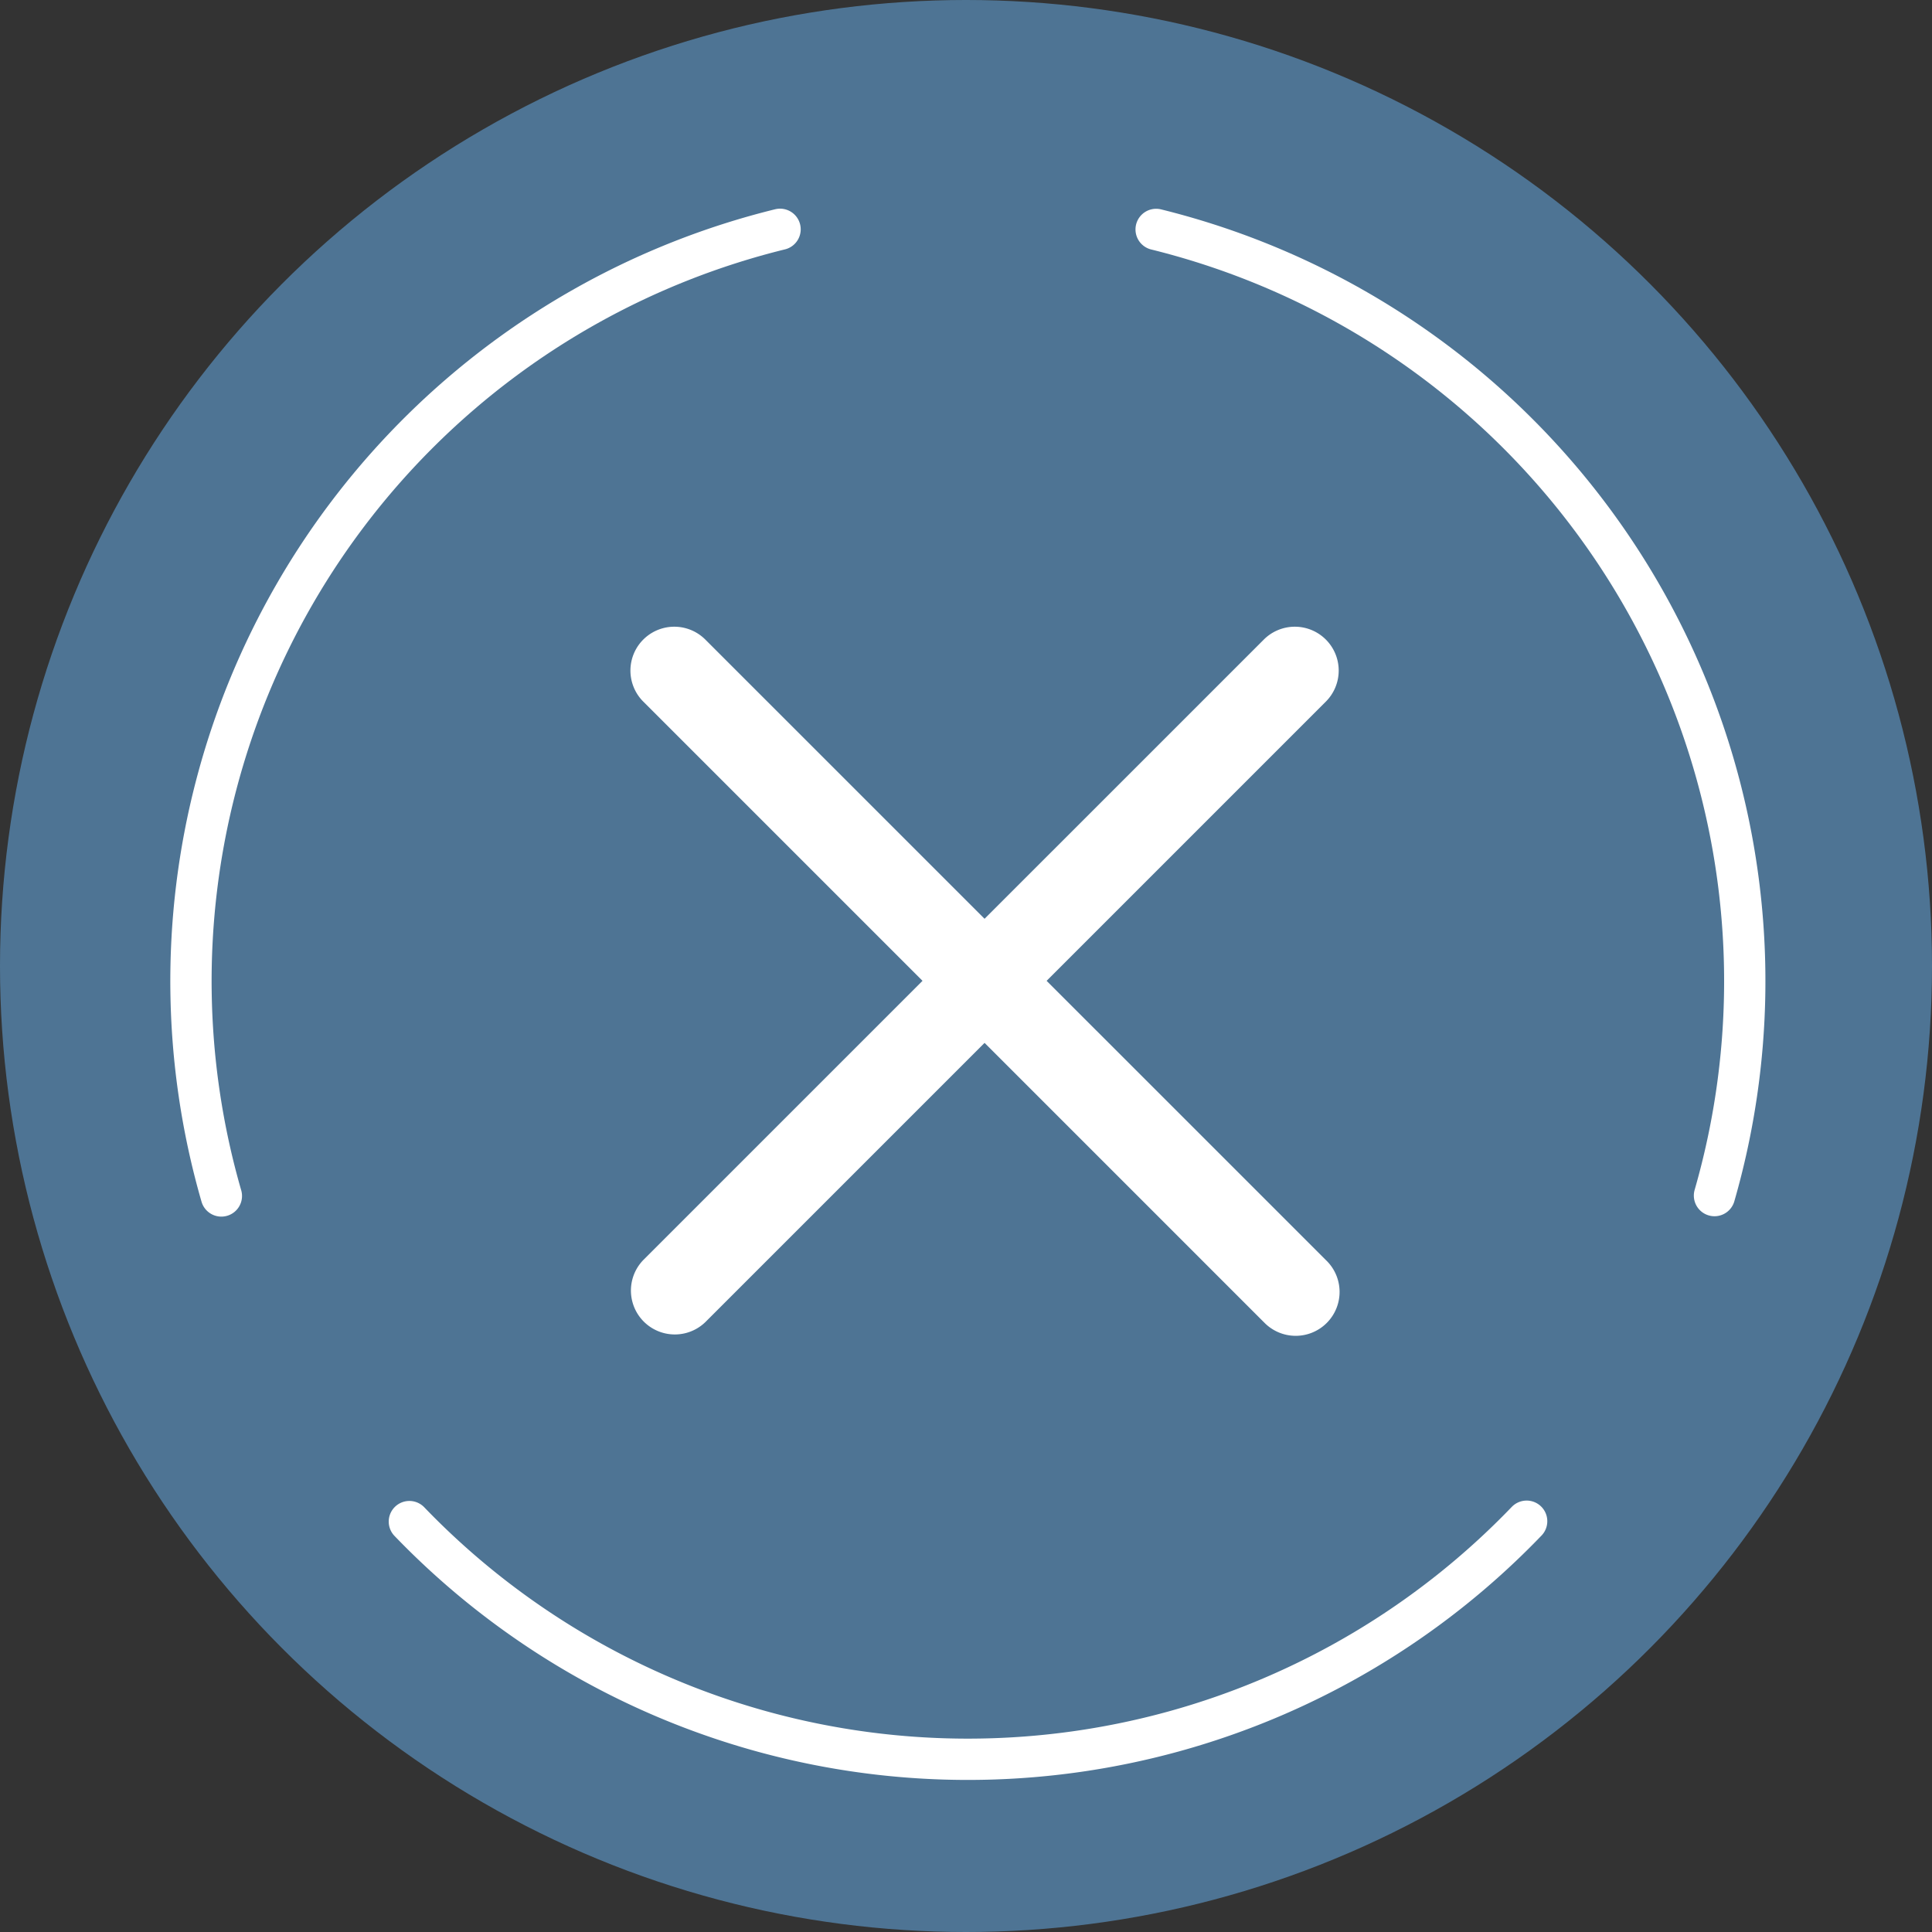
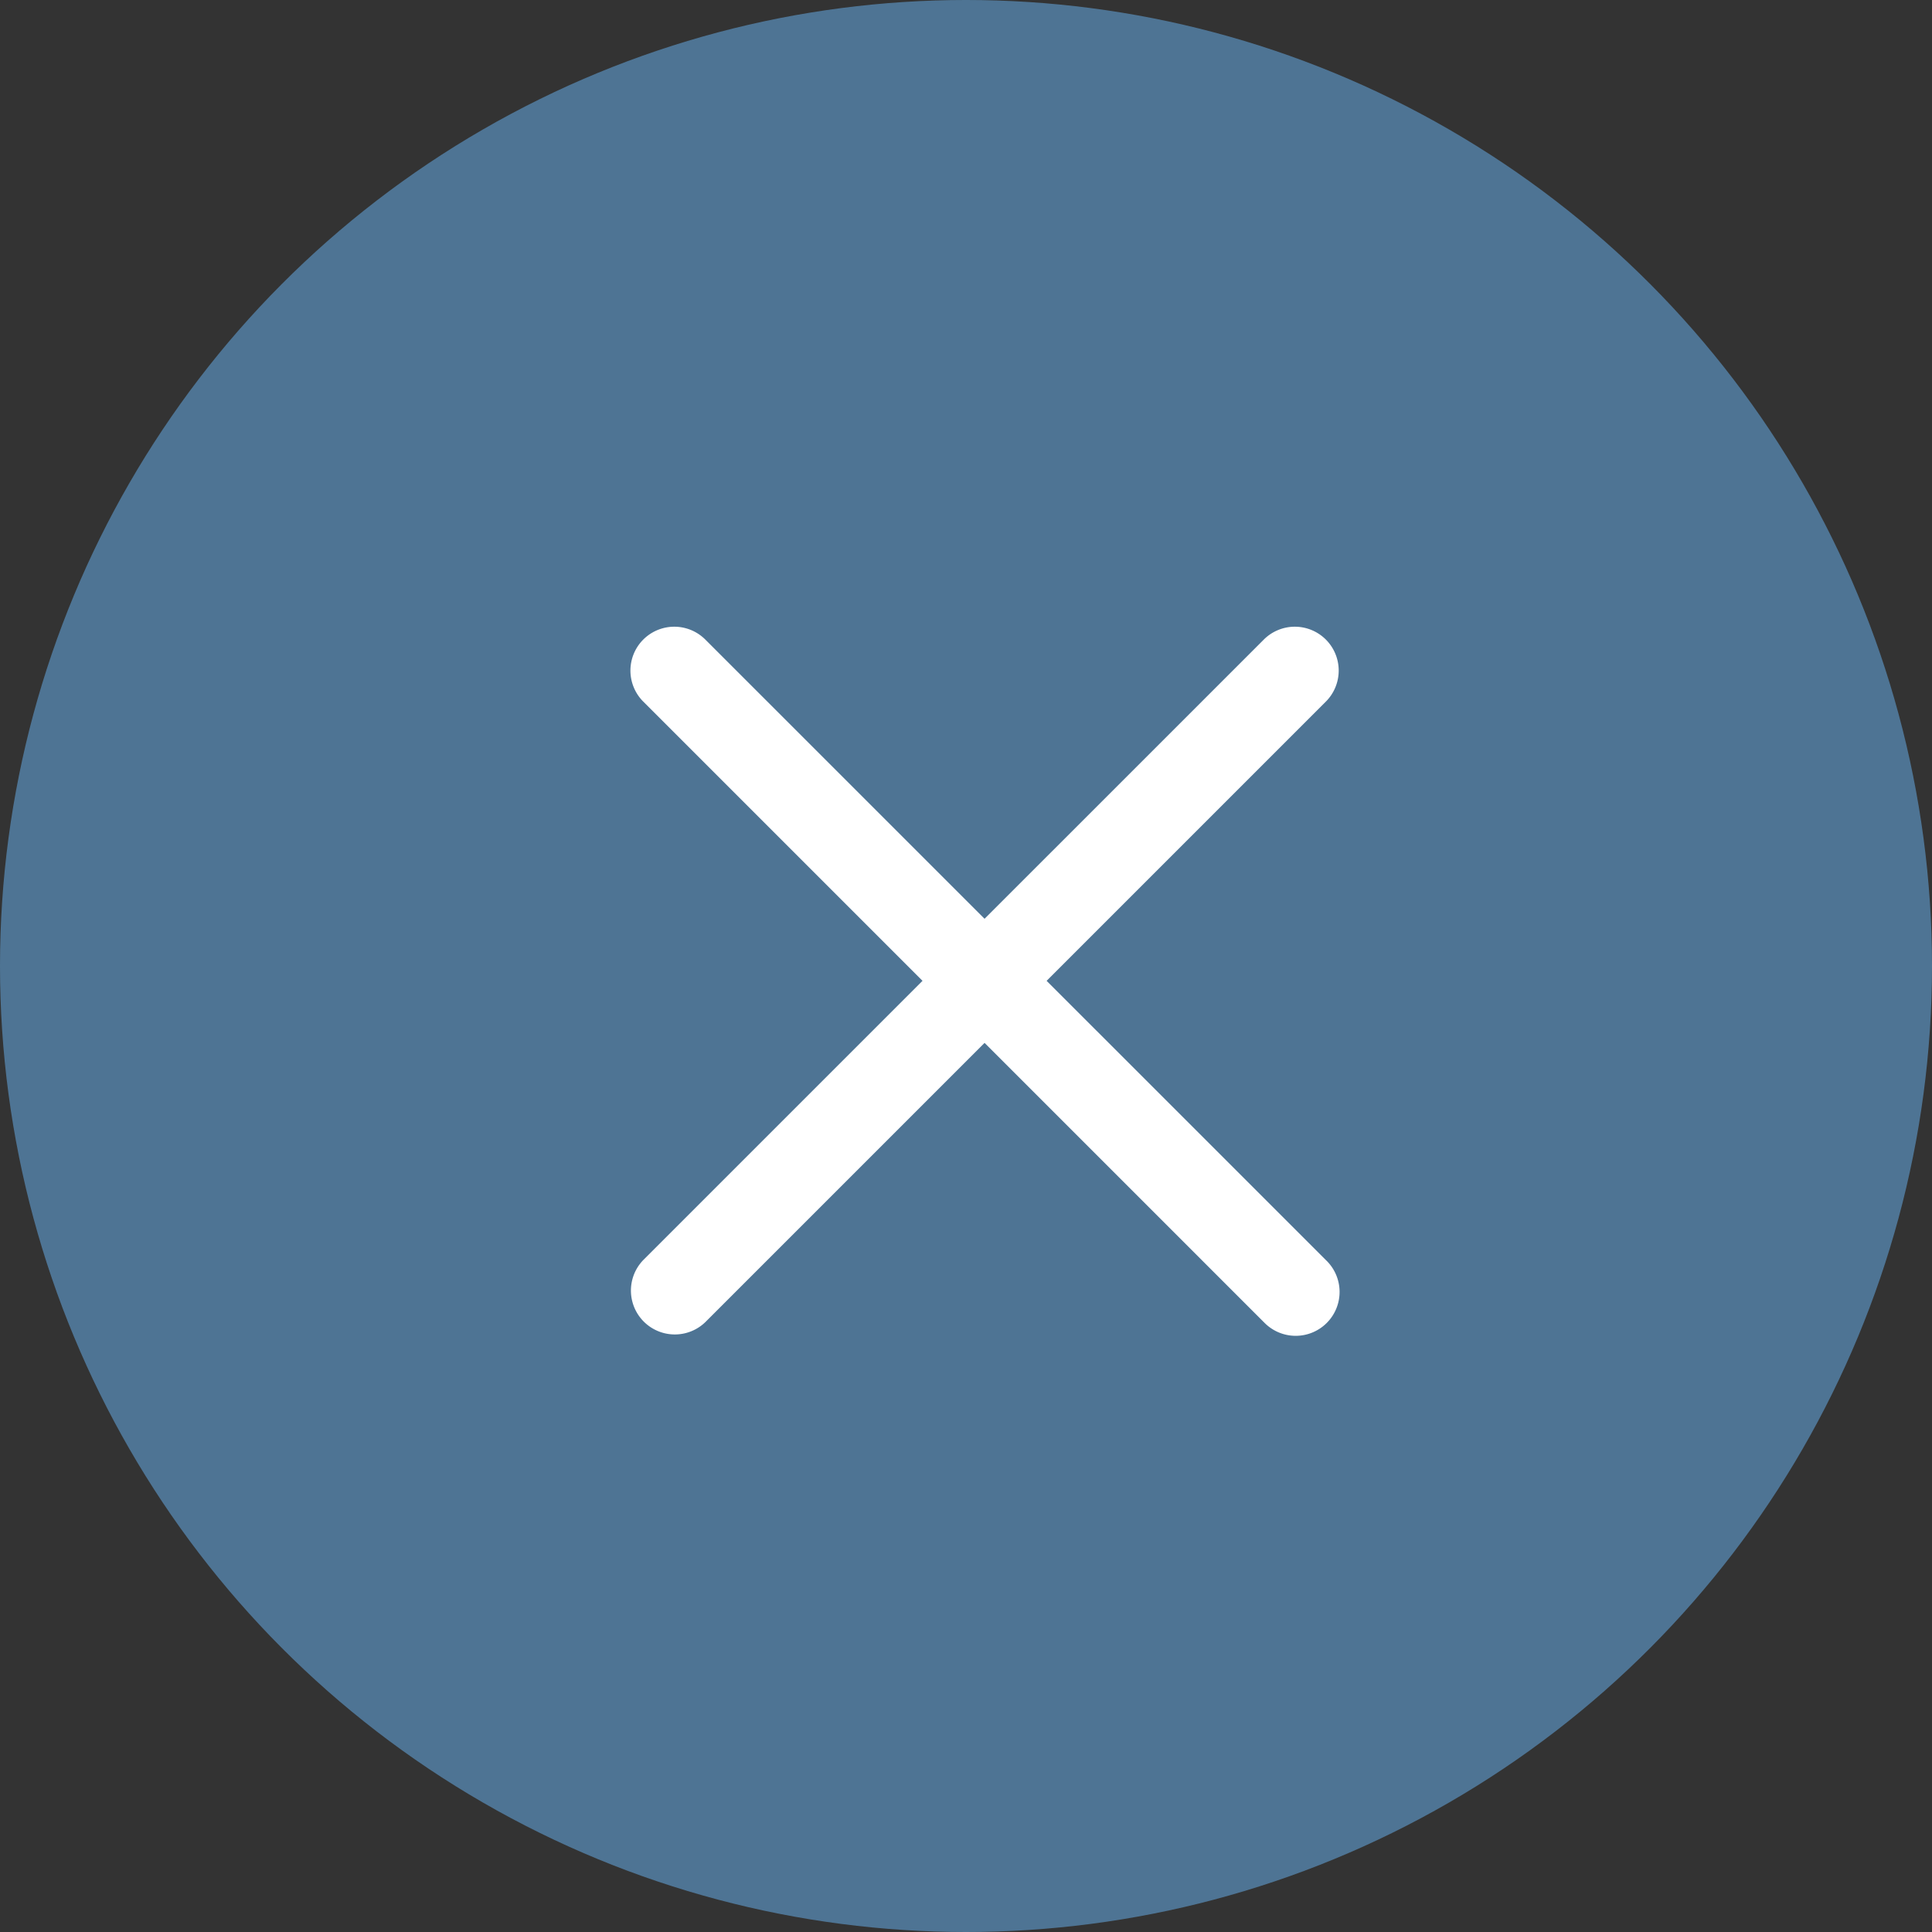
<svg xmlns="http://www.w3.org/2000/svg" width="66.288" height="66.288" viewBox="0 0 66.288 66.288">
  <rect x="0" y="0" width="66.288" height="66.288" fill="#333333" stroke="none" />
  <defs>
    <style>.a{fill:#5584ac;opacity:0.8;}.b{fill:none;stroke:#fff;stroke-linecap:round;stroke-miterlimit:10;stroke-width:1.417px;}.c{fill:#fff;}</style>
  </defs>
  <g transform="translate(-12.162 -48.002)">
    <circle class="a" cx="33.144" cy="33.144" r="33.144" transform="translate(12.162 48.002)" />
-     <path class="b" d="M56.914,71.85a26.587,26.587,0,0,1-38.334.013" transform="translate(7.628 28.346)" />
-     <path class="b" d="M30.287,51.6A26.567,26.567,0,0,1,49.444,84.749" transform="translate(21.543 4.274)" />
-     <path class="b" d="M16.2,84.766A26.567,26.567,0,0,1,35.369,51.6" transform="translate(3.557 4.27)" />
    <path class="c" d="M21.733,23.861l-9.582-9.582L2.569,23.861A1.506,1.506,0,0,1,.442,21.729l9.58-9.579L.442,2.57A1.5,1.5,0,0,1,2.569.44l9.582,9.581L21.733.44A1.5,1.5,0,0,1,23.86,2.57l-9.58,9.58,9.58,9.579a1.506,1.506,0,1,1-2.127,2.131Z" transform="translate(33.792 69.505)" />
  </g>
</svg>